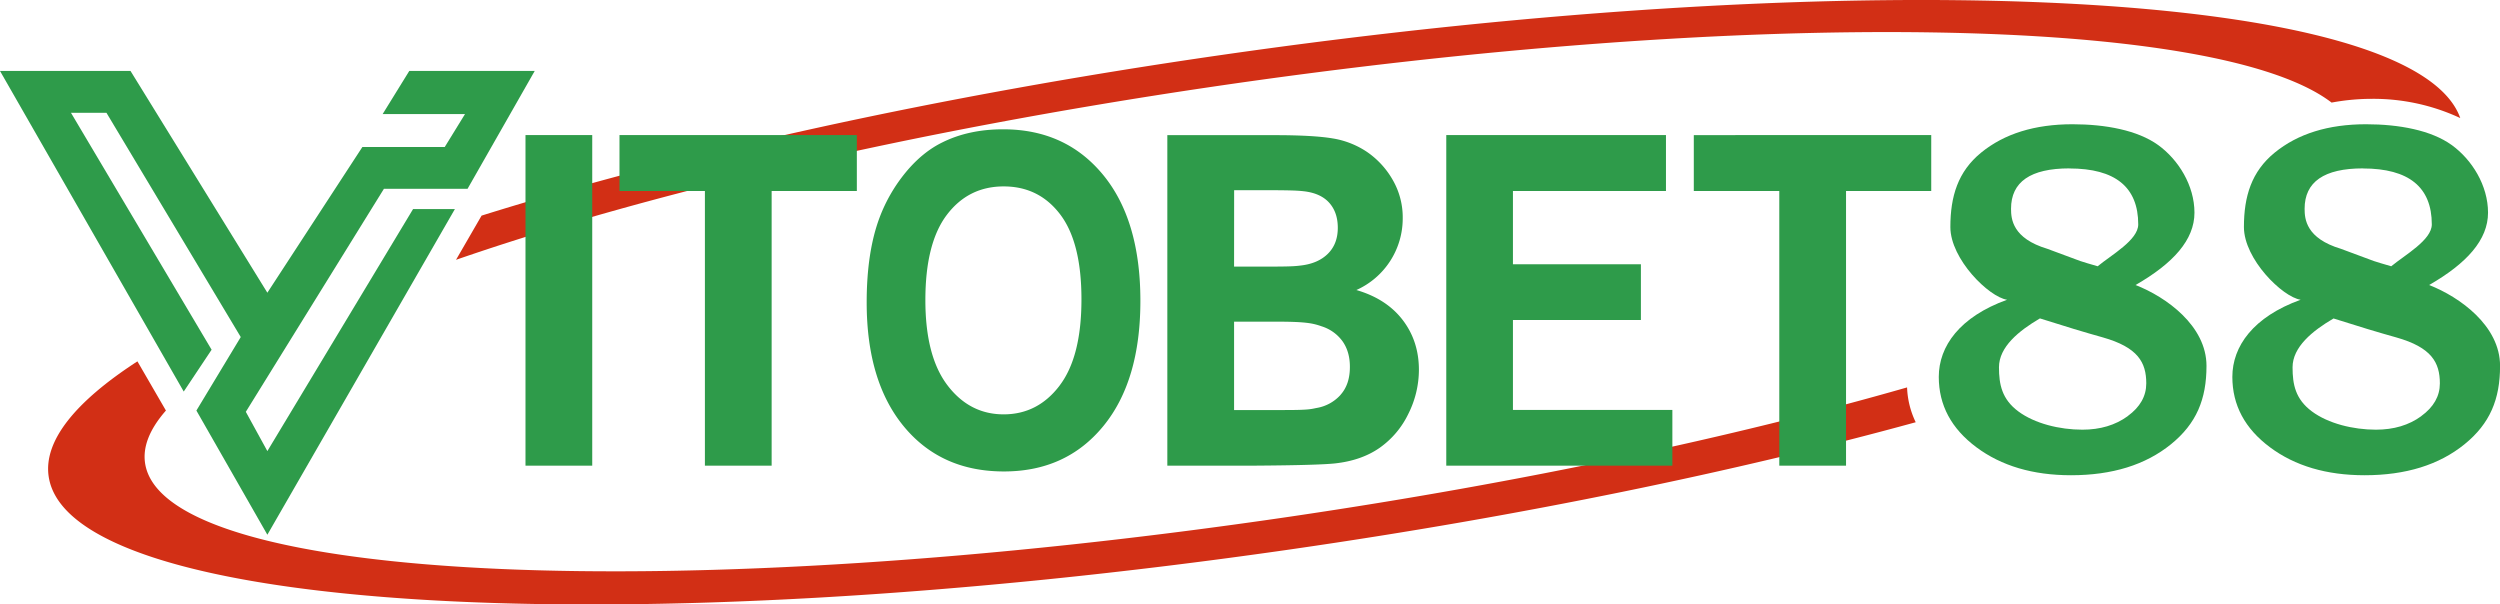
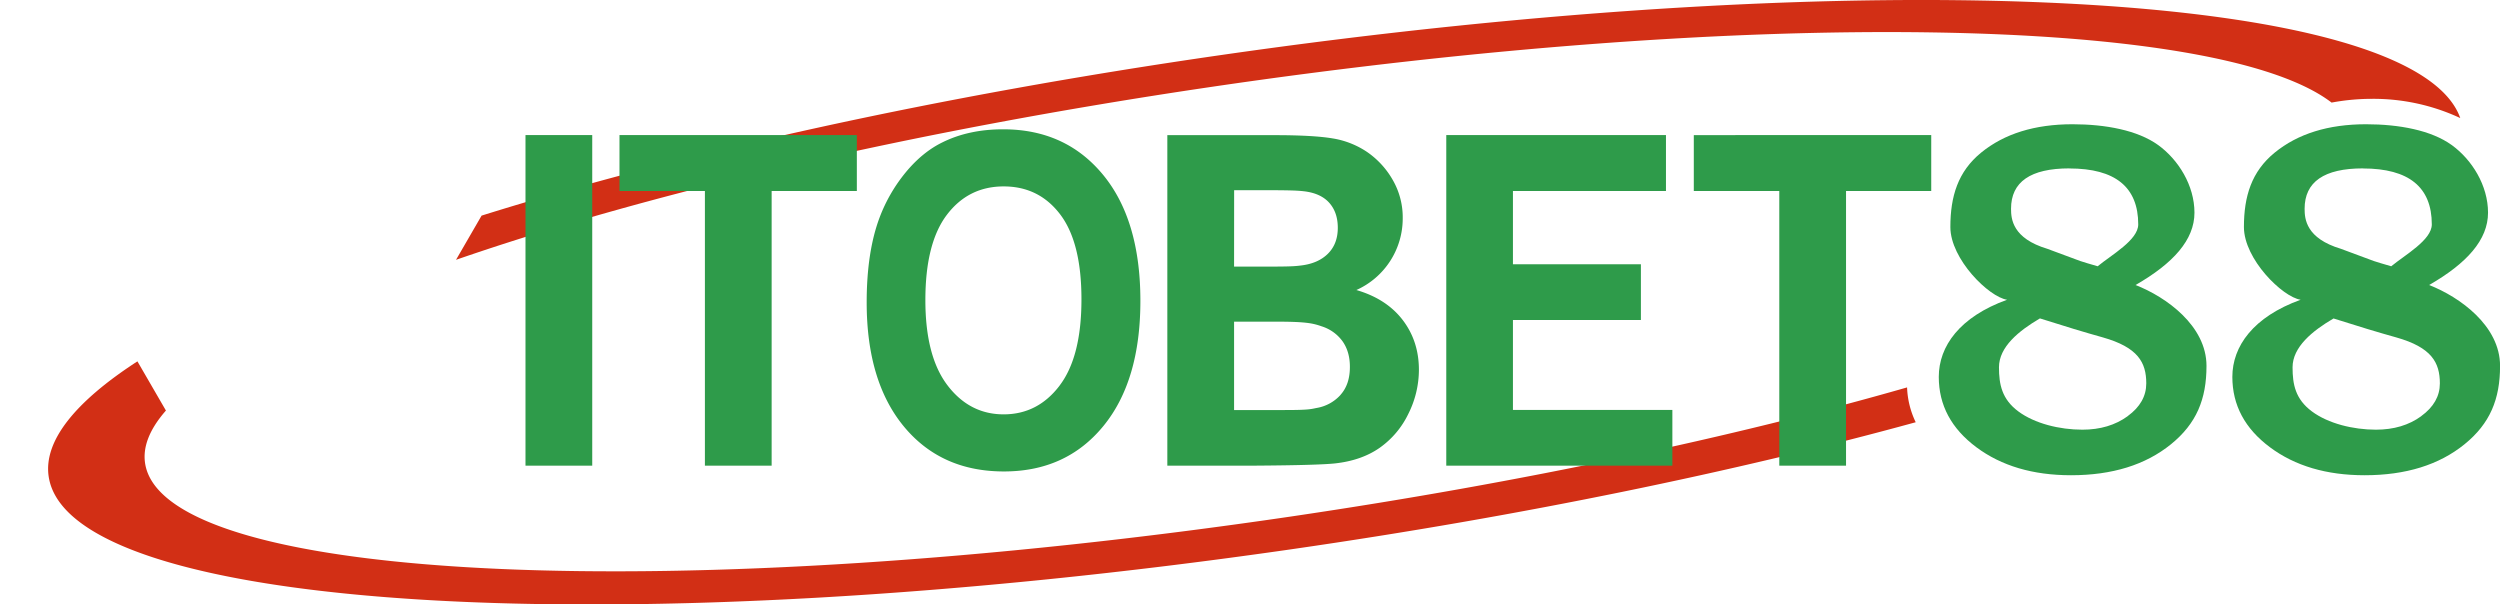
<svg xmlns="http://www.w3.org/2000/svg" data-name="Layer 1" viewBox="0 0 1637.6 395.96">
  <defs>
    <style>.cls-1{fill:#d22f15;}.cls-2{fill:#2e9b4a;}</style>
  </defs>
  <title>logo</title>
  <g transform="translate(-2.63 -142.3)">
    <g data-name="Ellipse 1">
      <path class="cls-1" d="m849.13 480.51c-400 59-736.36 44-751.27-33.65-2.16-11.27 2.58-23.23 13.46-35.63l-18.67-32.23c-40.56 26.31-61.52 52-58.15 75.31 12.89 89.37 377.33 110.76 814 47.79 151.13-21.8 291.08-50.84 409-83.21a57.22 57.22 0 0 1-5.66-22.82c-113.13 32.46-251.65 62.14-402.71 84.44zm-47.3-302.06c-184.49 26.61-352.35 64-483.74 105.09l-16.75 28.95c125.47-43.44 299.24-84.4 493.8-113.13 355.63-52.5 660.94-46.41 734.78 10.14a142.82 142.82 0 0 1 26.49-2.46 134.43 134.43 0 0 1 57.79 12.6c-29.6-83.79-386.65-102.58-812.37-41.19z" />
    </g>
-     <polygon class="cls-2" points="270.72 188.78 253.29 217 307.24 217 293.96 238.58 240.01 238.58 177.76 334.04 88.12 188.78 2.63 188.78 122.98 398.78 141.24 371.38 49.11 216.17 72.35 216.17 160.33 363.08 131.28 411.23 177.76 492.57 300.6 279.25 273.21 279.25 177.76 437.79 163.65 412.06 254.12 265.97 308.9 265.97 352.89 188.78" />
    <path class="cls-2" d="m346.85 447.32h43.72v-216.54h-43.72zm61.57-179.91h55.95v179.91h43.72v-179.91h55.81v-36.63h-155.48zm251.31-40.41q-22.56 0-39.84 8.58-13 6.36-23.89 19.51a104.46 104.46 0 0 0-17.21 29.72q-8.44 22.47-8.45 55.58 0 51.75 24.34 81.24t65.56 29.49q40.72 0 65.06-29.64t24.33-82.12q0-52.92-24.52-82.64t-65.38-29.72zm37 167.87q-14.31 18.84-36.63 18.85t-36.81-19q-14.5-19-14.5-55.81 0-37.39 14.12-55.95t37.19-18.55q23.07 0 37 18.33t13.93 55.58q0.02 37.68-14.29 56.5zm194.31-62.56a51.35 51.35 0 0 0 30.43-47 49 49 0 0 0-6.64-25.31 55.56 55.56 0 0 0-16.62-18.09 56.37 56.37 0 0 0-22.6-8.94q-12.63-2.14-38.33-2.14h-70v216.49h57.11q41.8-0.29 52.73-1.47 17.43-1.92 29.32-10.27a57.86 57.86 0 0 0 18.76-22.3 64.39 64.39 0 0 0 6.87-28.73q0-18.76-10.63-32.65t-30.39-19.64zm-80-65.44h16.82c20.58 0 24.73 0.25 29.07 0.74q10.92 1.32 16.47 7.6t5.54 16.33q0 10.49-6.43 16.91t-17.65 7.75c-4.14 0.5-6.42 0.74-23.46 0.74h-20.4zm69.74 134.05a27.09 27.09 0 0 1-15.88 8.64c-4.23 0.89-5.93 1.33-21.68 1.33h-32.22v-57.9h27c19.89 0 24.51 1 30.47 3.1a26.76 26.76 0 0 1 13.67 9.89q4.72 6.79 4.72 16.55 0.05 11.47-6.08 18.34zm112.89-49h83.82v-36.5h-83.82v-48h100.24v-36.64h-143.91v216.54h148.1v-36.48h-104.43zm118.47-121.12v36.63h56v179.89h43.72v-179.91h55.81v-36.63z" />
    <g data-name="8">
      <path class="cls-2" d="m1401.5 329c24.71-14.18 38.59-29.6 38.59-47.39s-10.49-34.74-23.87-44.36-34.39-13.56-56-13.56q-37.1 0-59.87 18.59c-15.19 12.39-20.15 28.65-20.15 48.75 0 21 25.29 45.86 37.14 47.62-31 11.2-44.73 30.43-44.73 50.54q0 27.72 24.62 46.07t62 18.34q40.45 0 65.48-20.3c16.68-13.53 23.26-29.47 23.26-51.32 0-26.25-26.37-45.14-46.47-52.98zm-43.33-76.35q45.09 0 45.09 36.66c0 10.24-17.63 20-26.57 27.41q-7.8-2.24-11.39-3.43l-21.56-8c-22.88-6.86-23.8-19.55-23.8-26.23q0-26.45 38.23-26.46zm38.19 162.26q-12.18 8.85-29.68 8.85c-14.91 0-31.26-4-42-12s-12.64-17.65-12.64-28.89c0-13.32 13-23.9 26.83-32q24 7.65 41.09 12.41c23.13 6.54 28.56 16.43 28.56 30.14q0.01 12.58-12.16 21.44z" />
    </g>
    <g data-name="8">
      <path class="cls-2" d="m1593.8 329c24.71-14.18 38.59-29.6 38.59-47.39s-10.49-34.74-23.87-44.36-34.39-13.56-56-13.56q-37.1 0-59.88 18.59c-15.18 12.39-20.15 28.65-20.15 48.75 0 21 25.29 45.86 37.15 47.62-31 11.2-44.73 30.43-44.73 50.54q0 27.72 24.62 46.07t62 18.34q40.46 0 65.47-20.3c16.68-13.53 23.27-29.47 23.27-51.32 0-26.25-26.38-45.14-46.47-52.98zm-43.33-76.35q45.09 0 45.09 36.66c0 10.24-17.63 20-26.58 27.41q-7.8-2.24-11.39-3.43l-21.55-8c-22.89-6.86-23.8-19.55-23.8-26.23q0-26.45 38.23-26.46zm38.18 162.26q-12.16 8.85-29.67 8.85c-14.92 0-31.26-4-42-12s-12.63-17.61-12.63-28.85c0-13.32 13-23.9 26.84-32q24 7.65 41.09 12.41c23.13 6.54 28.56 16.43 28.56 30.14q-0.01 12.54-12.19 21.4z" />
    </g>
  </g>
</svg>